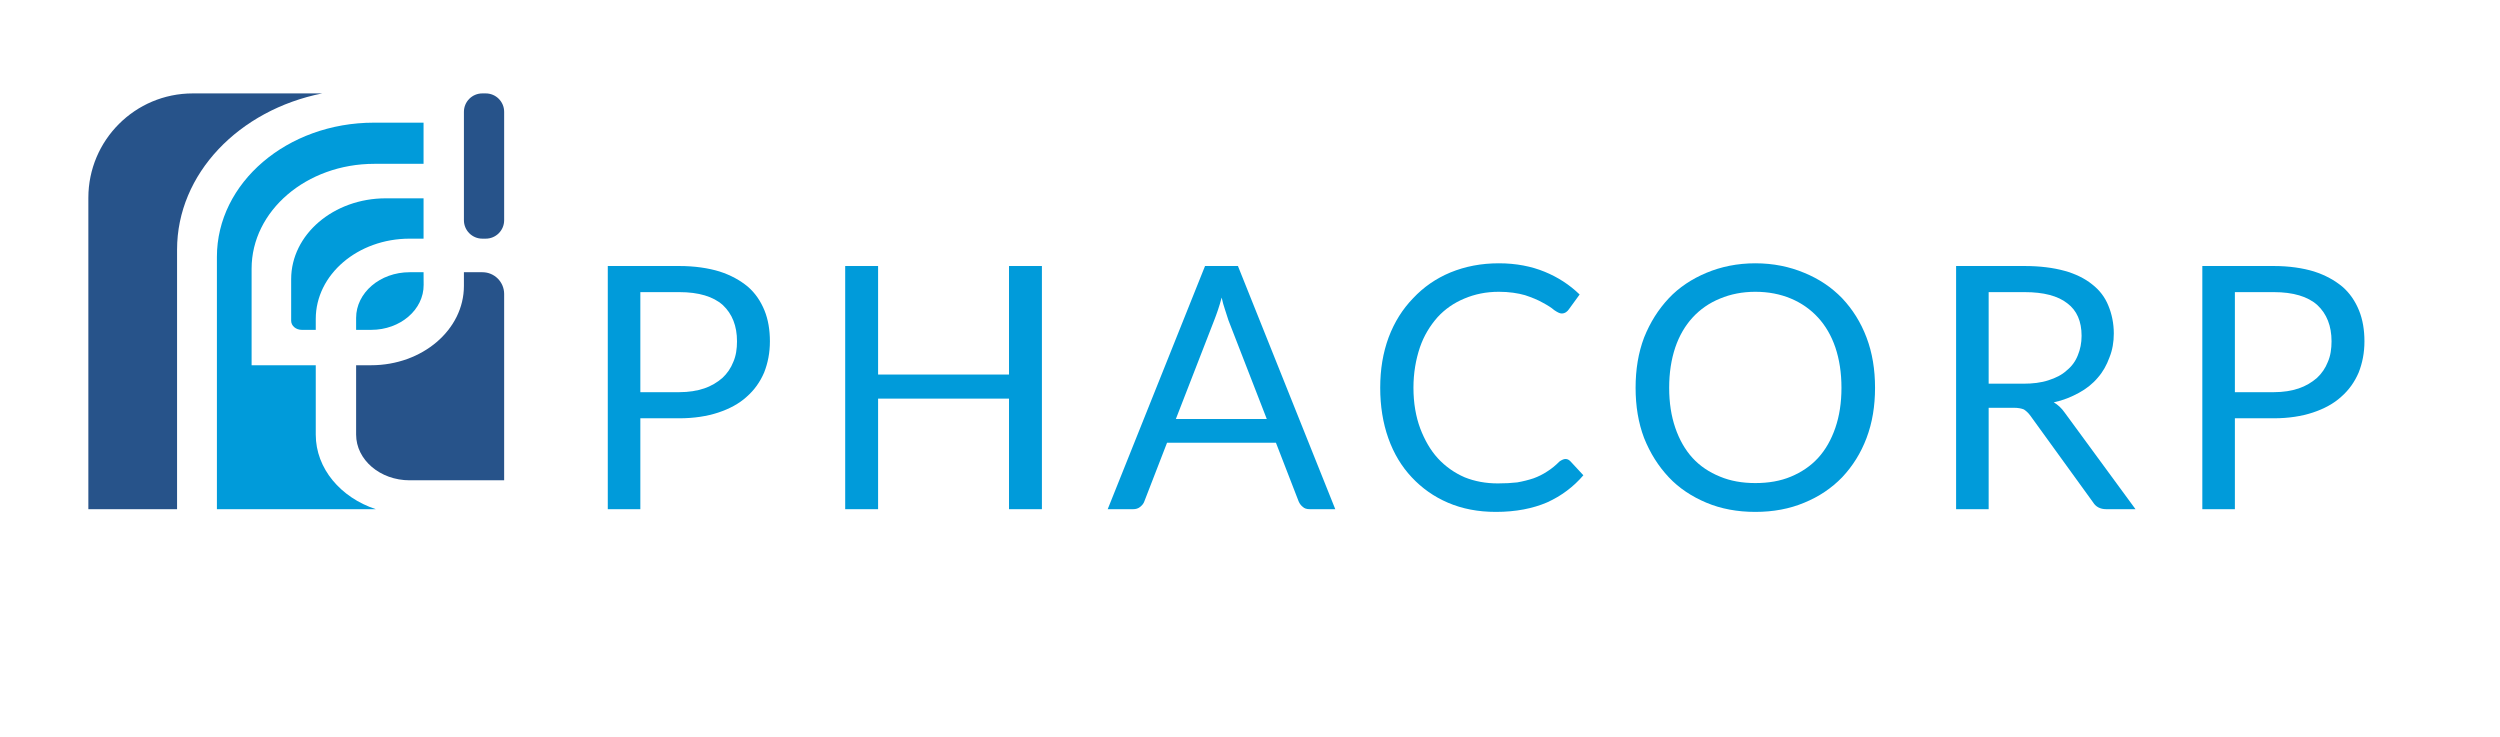
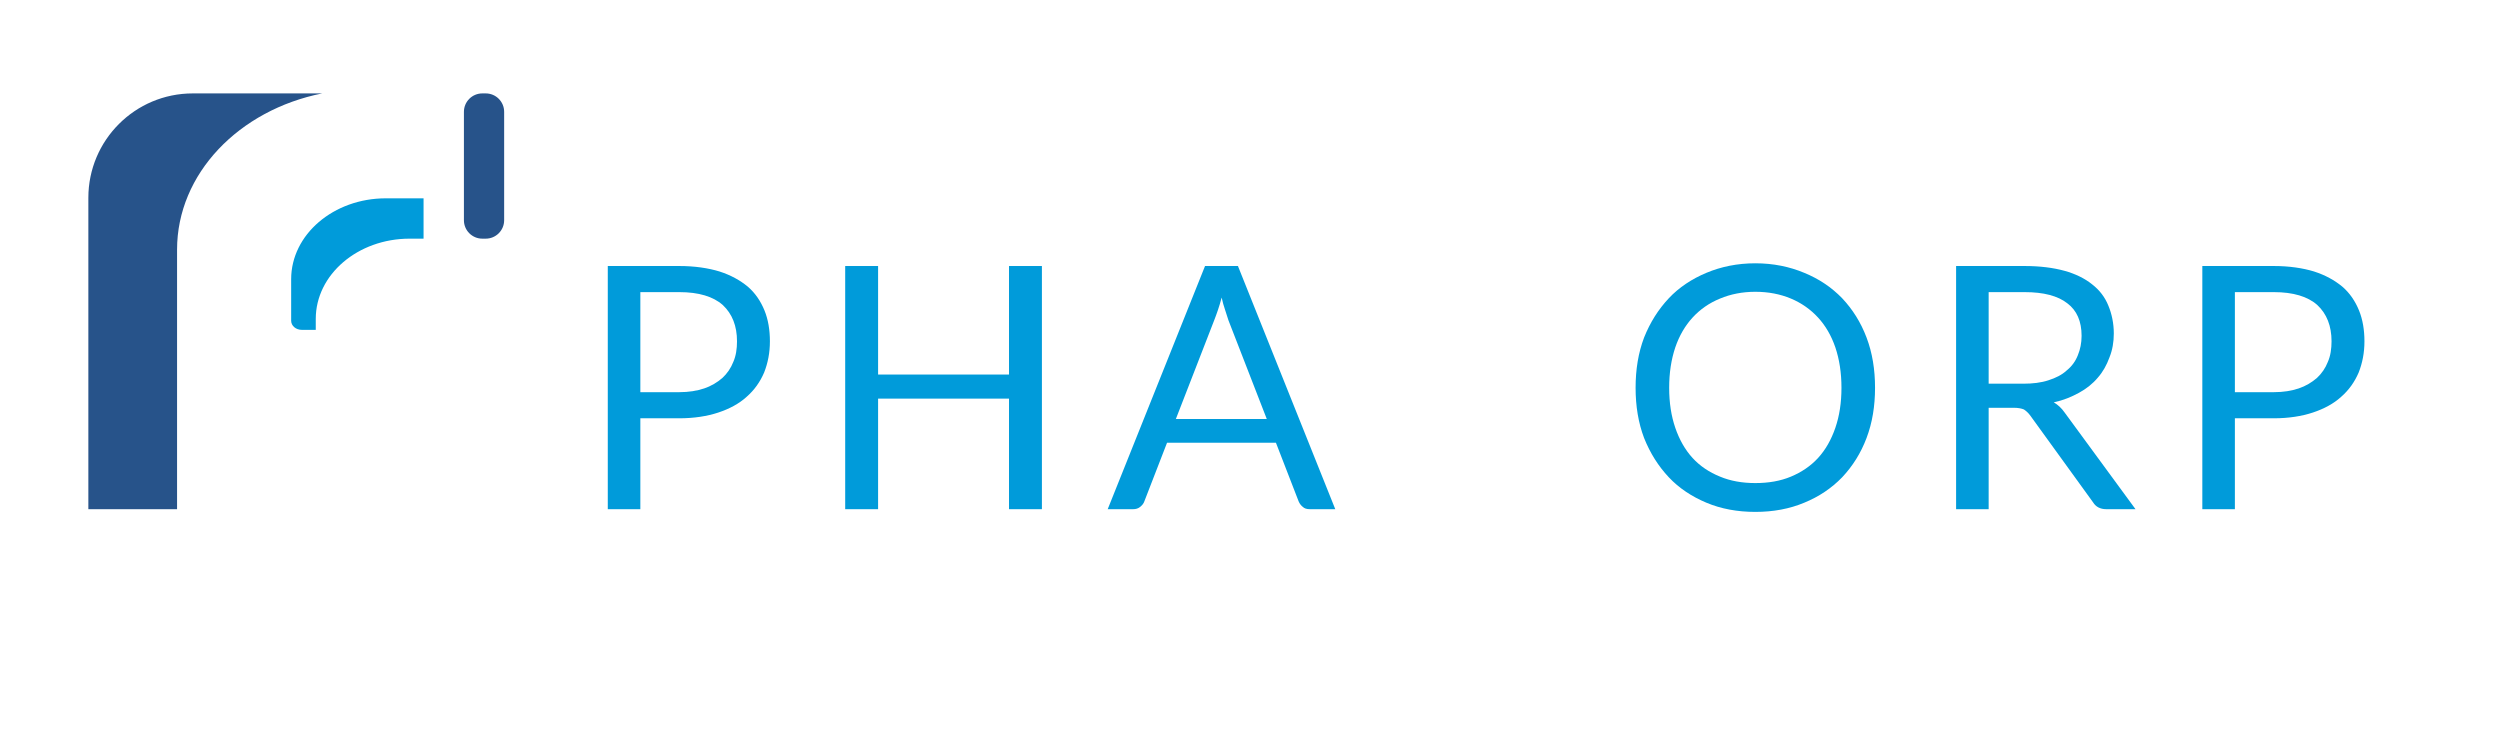
<svg xmlns="http://www.w3.org/2000/svg" xmlns:xlink="http://www.w3.org/1999/xlink" version="1.1" width="2295.38pt" height="677.098pt" viewBox="0 0 2295.38 677.098">
  <defs>
    <path id="font_1_30" d="M.303 .345C.331 .345 .355 .349 .376 .356 .397 .363 .415 .374 .43 .387 .444 .4 .455 .416 .462 .434 .47 .452 .473 .473 .473 .495 .473 .54 .459 .576 .431 .602 .403 .627 .36 .64 .303 .64H.188V.345H.303M.303 .717C.348 .717 .388 .711 .421 .701 .455 .69 .482 .675 .505 .656 .527 .637 .543 .613 .554 .586 .565 .559 .57 .528 .57 .495 .57 .461 .564 .431 .553 .403 .541 .375 .524 .351 .501 .331 .479 .311 .451 .296 .418 .285 .385 .274 .346 .268 .303 .268H.188V0H.092V.717H.303Z" />
    <path id="font_1_15" d="M.672 .717V0H.575V.326H.189V0H.092V.717H.189V.397H.575V.717H.672Z" />
    <path id="font_1_3" d="M.472 .266 .359 .557C.356 .566 .353 .576 .349 .588 .345 .599 .342 .611 .339 .624 .332 .597 .324 .575 .317 .557L.204 .266H.472M.674 0H.599C.59 0 .583 .002 .578 .007 .573 .011 .569 .016 .566 .023L.499 .196H.178L.111 .023C.109 .017 .105 .012 .099 .007 .093 .002 .086 0 .078 0H.003L.29 .717H.387L.674 0Z" />
-     <path id="font_1_7" d="M.594 .148C.6 .148 .604 .146 .609 .141L.647 .1C.618 .066 .582 .039 .54 .02 .498 .002 .448-.008 .389-.008 .337-.008 .29 .001 .248 .019 .206 .037 .171 .062 .141 .094 .111 .126 .088 .164 .072 .209 .056 .254 .048 .304 .048 .358 .048 .412 .056 .461 .073 .507 .09 .552 .114 .59 .145 .622 .176 .655 .212 .68 .255 .698 .299 .716 .346 .725 .398 .725 .449 .725 .494 .716 .533 .7 .572 .684 .606 .662 .636 .633L.604 .589C.602 .586 .599 .583 .596 .581 .593 .579 .589 .577 .583 .577 .577 .577 .57 .581 .561 .587 .553 .594 .542 .601 .527 .609 .513 .617 .496 .624 .475 .631 .454 .637 .428 .641 .398 .641 .36 .641 .327 .634 .296 .621 .265 .608 .239 .59 .217 .566 .195 .541 .177 .512 .165 .477 .153 .441 .146 .402 .146 .358 .146 .313 .153 .273 .166 .238 .179 .204 .196 .174 .218 .15 .24 .126 .267 .107 .297 .094 .327 .082 .359 .076 .395 .076 .416 .076 .435 .077 .452 .079 .469 .082 .485 .086 .5 .091 .514 .096 .528 .103 .54 .111 .553 .119 .565 .129 .577 .141 .583 .145 .589 .148 .594 .148Z" />
    <path id="font_1_27" d="M.753 .358C.753 .304 .745 .255 .728 .21 .711 .165 .687 .127 .656 .094 .625 .062 .588 .037 .544 .019 .501 .001 .453-.008 .4-.008 .347-.008 .299 .001 .256 .019 .213 .037 .175 .062 .145 .094 .114 .127 .09 .165 .072 .21 .055 .255 .047 .304 .047 .358 .047 .412 .055 .461 .072 .506 .09 .551 .114 .589 .145 .622 .175 .654 .213 .679 .256 .697 .299 .715 .347 .725 .4 .725 .453 .725 .501 .715 .544 .697 .588 .679 .625 .654 .656 .622 .687 .589 .711 .551 .728 .506 .745 .461 .753 .412 .753 .358M.654 .358C.654 .402 .648 .441 .636 .477 .624 .512 .607 .541 .585 .565 .563 .589 .536 .608 .505 .621 .474 .634 .439 .641 .4 .641 .362 .641 .327 .634 .296 .621 .264 .608 .237 .589 .215 .565 .193 .541 .176 .512 .164 .477 .152 .441 .146 .402 .146 .358 .146 .314 .152 .275 .164 .24 .176 .205 .193 .175 .215 .151 .237 .127 .264 .109 .296 .096 .327 .083 .362 .077 .4 .077 .439 .077 .474 .083 .505 .096 .536 .109 .563 .127 .585 .151 .607 .175 .624 .205 .636 .24 .648 .275 .654 .314 .654 .358Z" />
    <path id="font_1_33" d="M.29 .37C.318 .37 .343 .373 .364 .38 .386 .387 .404 .396 .418 .409 .433 .421 .444 .436 .451 .454 .458 .471 .462 .49 .462 .511 .462 .554 .448 .586 .42 .607 .392 .629 .35 .64 .294 .64H.188V.37H.29M.621 0H.535C.517 0 .504 .007 .496 .02L.31 .277C.304 .285 .298 .29 .292 .294 .285 .297 .275 .299 .262 .299H.188V0H.092V.717H.294C.339 .717 .378 .712 .411 .703 .444 .694 .472 .68 .493 .663 .515 .646 .531 .625 .541 .6 .551 .576 .557 .548 .557 .518 .557 .493 .553 .469 .544 .447 .536 .425 .525 .405 .51 .388 .495 .37 .476 .355 .454 .343 .432 .331 .408 .321 .38 .315 .392 .308 .403 .298 .412 .285L.621 0Z" />
    <clipPath id="clip_2">
      <path transform="matrix(1,0,0,-1,0,677.098)" d="M0 677.098H2295.385V0H0Z" />
    </clipPath>
  </defs>
  <g id="layer_1" data-name="Calque 1">
    <use data-text="P" xlink:href="#font_1_30" transform="matrix(311.396,0,0,-311.396,529.392,467.51)" fill="#009bda" />
    <use data-text="H" xlink:href="#font_1_15" transform="matrix(311.396,0,0,-311.396,747.369,467.51)" fill="#009bda" />
    <use data-text="A" xlink:href="#font_1_3" transform="matrix(311.396,0,0,-311.396,1016.104,467.51)" fill="#009bda" />
    <use data-text="C" xlink:href="#font_1_7" transform="matrix(311.396,0,0,-311.396,1252.298,467.51)" fill="#009bda" />
    <use data-text="O" xlink:href="#font_1_27" transform="matrix(311.396,0,0,-311.396,1487.091,467.51)" fill="#009bda" />
    <use data-text="R" xlink:href="#font_1_33" transform="matrix(311.396,0,0,-311.396,1767.347,467.51)" fill="#009bda" />
    <use data-text="P" xlink:href="#font_1_30" transform="matrix(311.396,0,0,-311.396,1993.42,467.51)" fill="#009bda" />
    <g clip-path="url(#clip_2)">
-       <path transform="matrix(1,0,0,-1,376.124,249.944)" d="M0 0C-27.146 0-49.155-18.804-49.155-42.002V-52.911H-35.258C-8.582-52.911 13.001-34.362 12.844-11.566L12.766 0Z" fill="#009bda" />
      <path transform="matrix(1,0,0,-1,267.33,256.349)" d="M0 0V-38.184C0-42.78 4.361-46.505 9.739-46.505H22.586V-36.429C22.588 4.25 61.18 37.226 108.784 37.226H121.56V74.261H86.906C38.91 74.261 0 41.013 0 0" fill="#009bda" />
-       <path transform="matrix(1,0,0,-1,376.124,440.984)" d="M0 0H86.762V171.081C86.762 182.104 77.826 191.04 66.803 191.04H49.821V178.462C49.821 138.241 11.664 105.635-35.406 105.635H-49.155V42.004C-49.155 18.807-27.146 0 0 0" fill="#27538a" />
      <path transform="matrix(1,0,0,-1,162.569,229.267)" d="M0 0C0 69.875 56.922 128.265 133.259 143.504H14.411C-38.529 143.504-81.446 100.587-81.446 47.646V-238.26H0Z" fill="#27538a" />
      <path transform="matrix(1,0,0,-1,442.852,219.124)" d="M0 0H3.129C12.466 0 20.034 7.569 20.034 16.906V116.455C20.034 125.791 12.466 133.36 3.129 133.36H0C-9.337 133.36-16.906 125.791-16.906 116.455V16.906C-16.906 7.569-9.337 0 0 0" fill="#27538a" />
-       <path transform="matrix(1,0,0,-1,199.153,235.828)" d="M0 0V-231.699H145.927C113.703-221.031 90.759-194.461 90.76-163.159L90.763-67.472 90.759-99.521H31.86V-10.854C31.86 42.309 82.294 85.406 144.508 85.406H189.736V123.209H144.185C64.553 123.209 0 68.047 0 0" fill="#009bda" />
    </g>
  </g>
</svg>